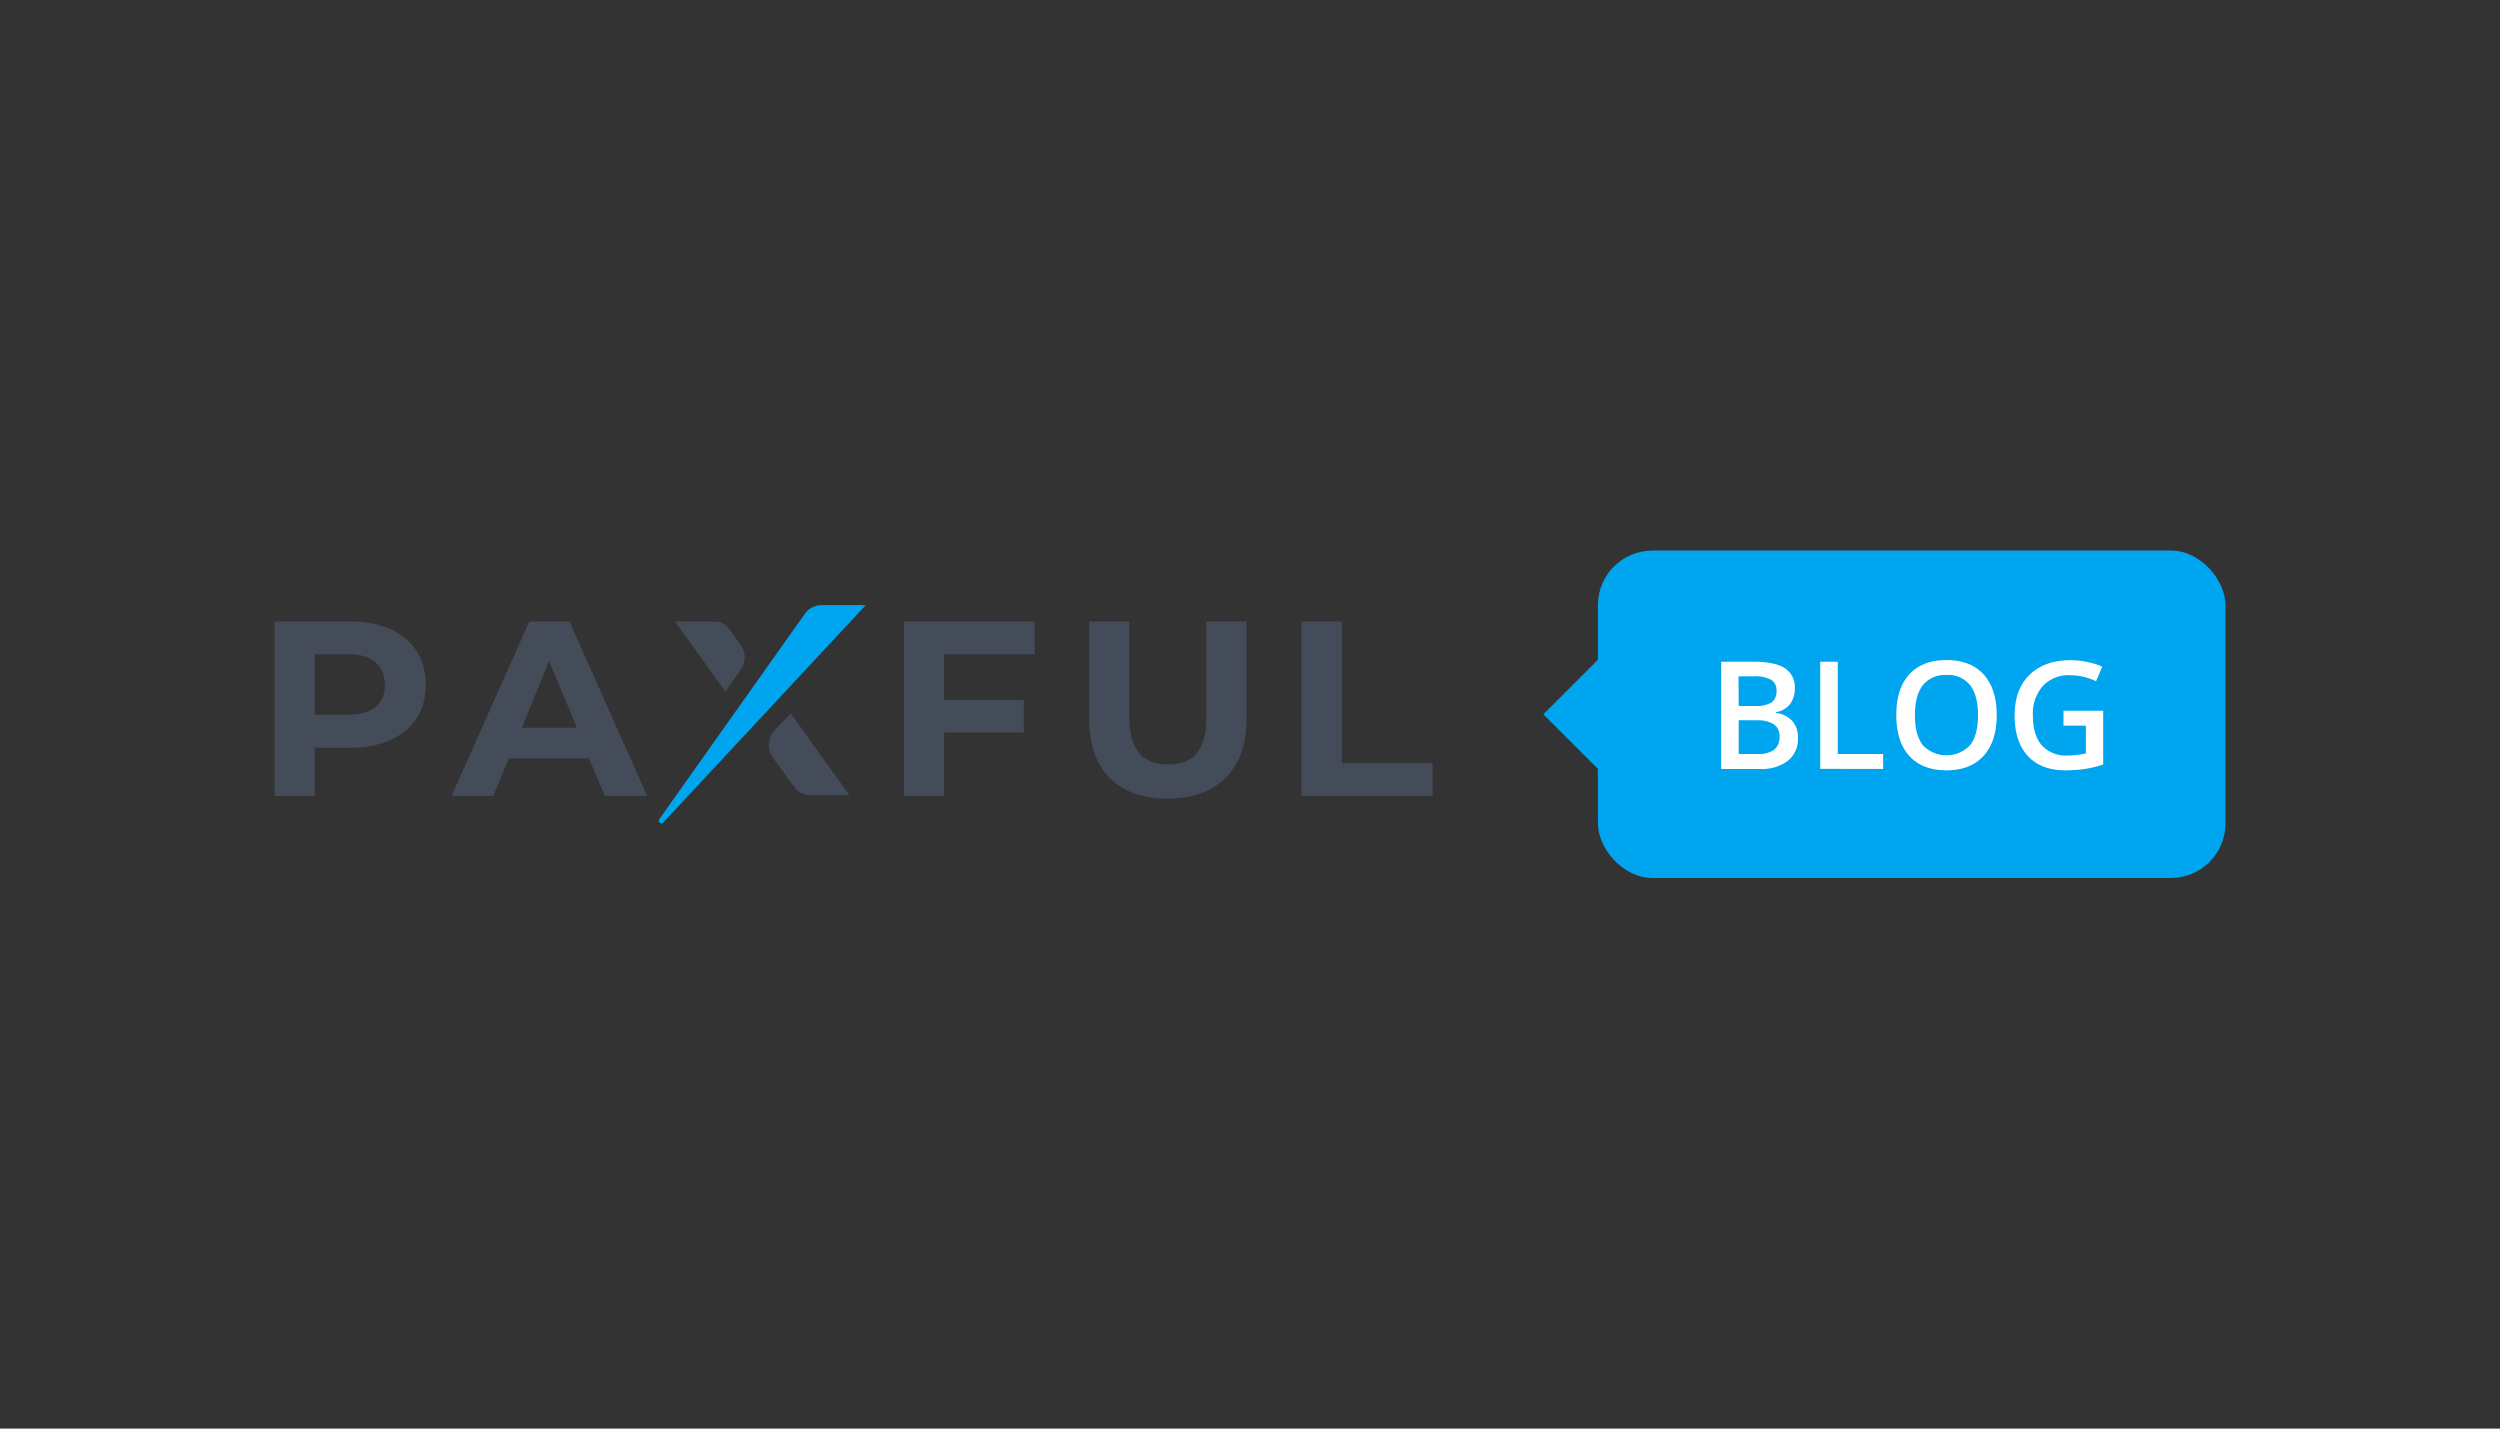
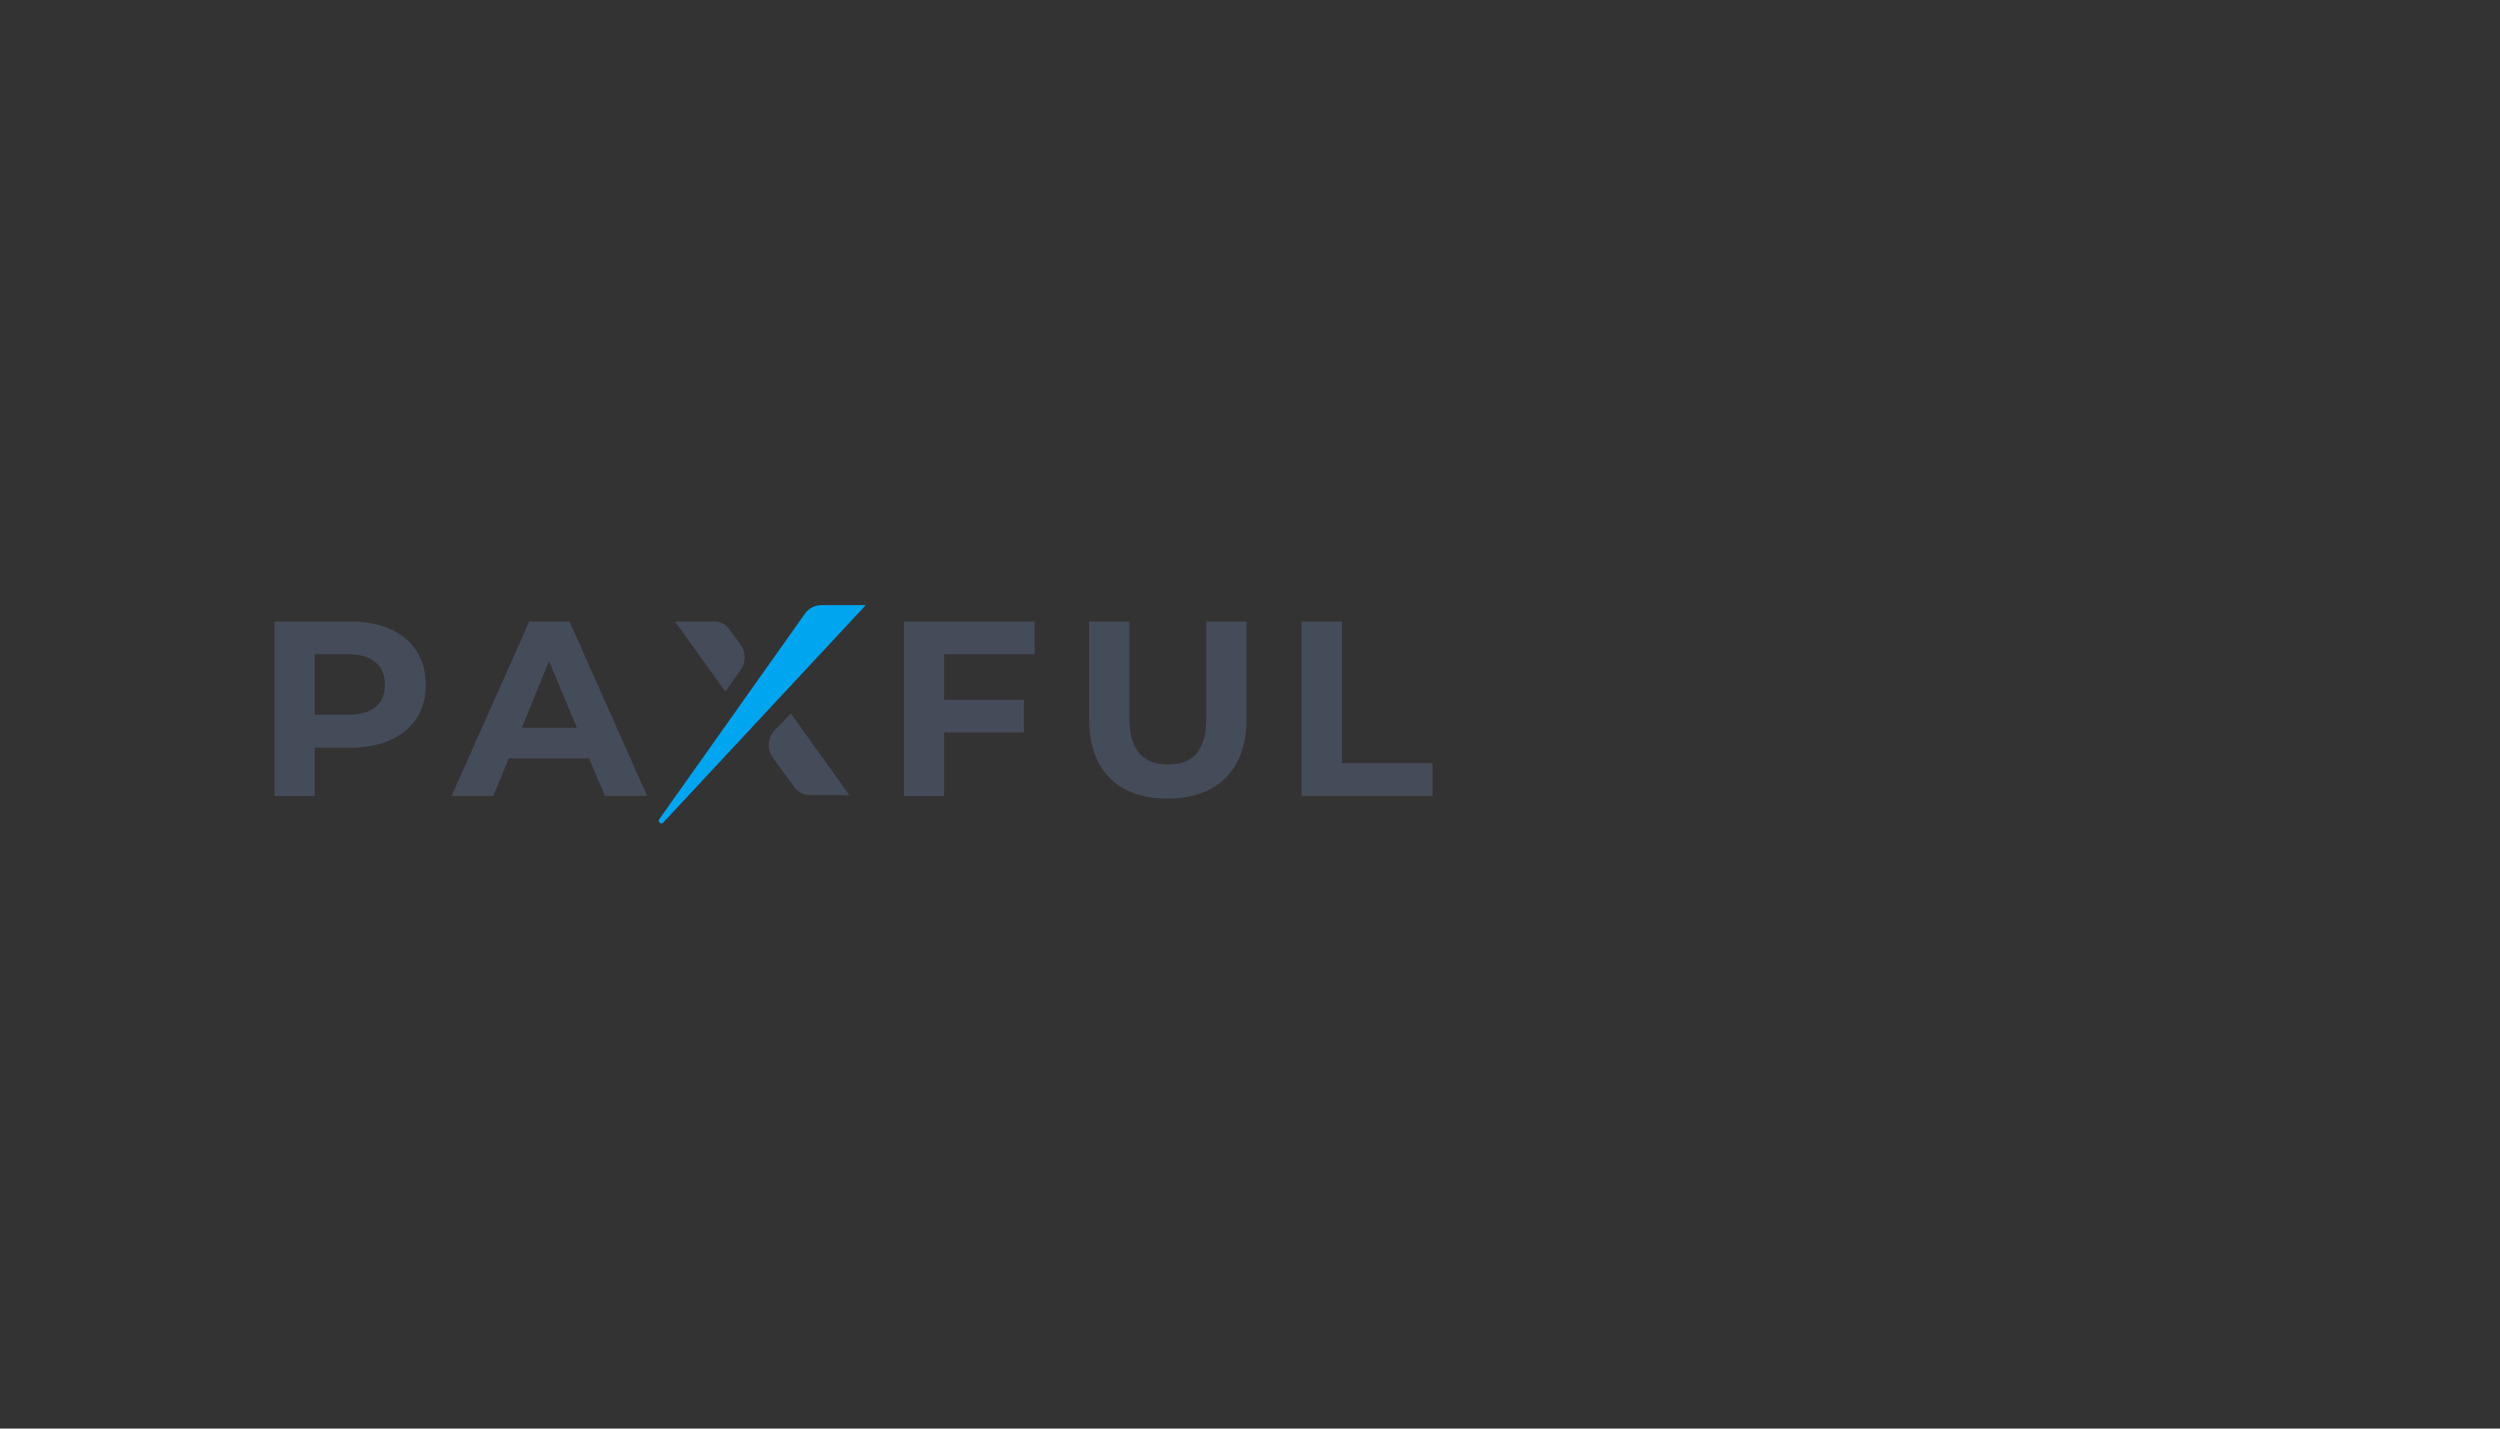
<svg xmlns="http://www.w3.org/2000/svg" id="Layer_1" data-name="Layer 1" viewBox="0 0 630 360">
  <rect x="0" y="0" width="630" height="360" fill="#333333" stroke="none" />
  <defs>
    <style>.cls-1{fill:#454c59;}.cls-2{fill:#00a5ef;}.cls-3{fill:#fff;}</style>
  </defs>
  <title>718_white</title>
  <path class="cls-1" d="M284.6,156.62v24.2c0,8.41,3.61,11.84,9.78,11.84s9.62-3.43,9.62-11.84v-24.2h10.12v24.54c0,12.87-7.38,20.08-19.91,20.08-12.36,0-19.74-7-19.74-20.08V156.62Zm-141.09,0,19.56,43.94H152.43l-4-9.44H128.23l-3.95,9.44H113.81l19.57-43.94Zm117.23,0v8.23H237.91v11.51H258v8.23H237.91v16H227.78V156.62Zm77.42,0v35.7H361v8.24H328V156.62Zm-249.93,0c11.68,0,19.06,6,19.06,16,0,9.78-7.38,15.79-19.06,15.79H79.31v12.19H69.18V156.62Zm111.06,23.17,14.76,20.6h-9.78a5.12,5.12,0,0,1-3.85-1.73l-.27-.33-5.49-7.56a5.34,5.34,0,0,1,.08-6.15l.26-.37Zm-60.93-13.22-6.87,16.82h13.9Zm-50.64-1.72H79.31v15.28h8.24c6.35,0,9.44-2.74,9.44-7.55S93.9,164.85,87.72,164.85Zm92.17-8.23a4.42,4.42,0,0,1,3.73,1.73l.22.33,2.92,3.94a5.5,5.5,0,0,1,.22,5.66l-.22.35-3.95,5.67-12.7-17.68Z" />
  <path class="cls-2" d="M218.17,152.5l-51,54.75c-.51.69-1.54-.17-1-.86l36.74-51.83A5.09,5.09,0,0,1,207,152.5Z" />
-   <rect class="cls-2" x="394.61" y="166.25" width="27.5" height="27.5" transform="translate(-7.67 341.48) rotate(-45)" />
-   <rect class="cls-2" x="402.67" y="138.74" width="158.15" height="82.51" rx="13.75" />
-   <path class="cls-3" d="M433.74,166.75h8c3.72,0,6.4.55,8.05,1.63a5.66,5.66,0,0,1,2.5,5.13,6.26,6.26,0,0,1-1.22,3.94,5.46,5.46,0,0,1-3.51,2v.19a6.84,6.84,0,0,1,4.17,2.12,6.34,6.34,0,0,1,1.35,4.27,6.94,6.94,0,0,1-2.55,5.7,10.88,10.88,0,0,1-7.05,2.05h-9.75Zm4.41,11.16h4.25a7.3,7.3,0,0,0,4-.87,3.39,3.39,0,0,0,1.28-3,3,3,0,0,0-1.39-2.75,8.49,8.49,0,0,0-4.36-.85h-3.82Zm0,3.58V190h4.69a6.89,6.89,0,0,0,4.17-1,4,4,0,0,0,1.43-3.36,3.54,3.54,0,0,0-1.44-3.12,7.61,7.61,0,0,0-4.38-1Zm20.55,12.26v-27h4.42V190h11.43v3.78Zm44.47-13.53q0,6.59-3.3,10.24t-9.33,3.66q-6.12,0-9.4-3.62t-3.27-10.32q0-6.69,3.29-10.27t9.42-3.58q6,0,9.3,3.64T503.17,180.22Zm-20.61,0q0,5,2,7.57a8.22,8.22,0,0,0,11.9,0q2-2.55,2-7.59c0-3.31-.67-5.83-2-7.54a7,7,0,0,0-5.91-2.56,7.21,7.21,0,0,0-6,2.56C483.23,174.39,482.56,176.91,482.56,180.22ZM520,179.11H530v13.55a28.66,28.66,0,0,1-4.69,1.13,33.37,33.37,0,0,1-4.84.33q-6.13,0-9.46-3.62t-3.32-10.25q0-6.51,3.75-10.19t10.32-3.69a20.2,20.2,0,0,1,8,1.62l-1.56,3.68a15.58,15.58,0,0,0-6.57-1.52,8.84,8.84,0,0,0-6.83,2.72,10.47,10.47,0,0,0-2.51,7.42q0,5,2.25,7.53a8.2,8.2,0,0,0,6.52,2.57,21.93,21.93,0,0,0,4.58-.53v-7H520Z" />
</svg>